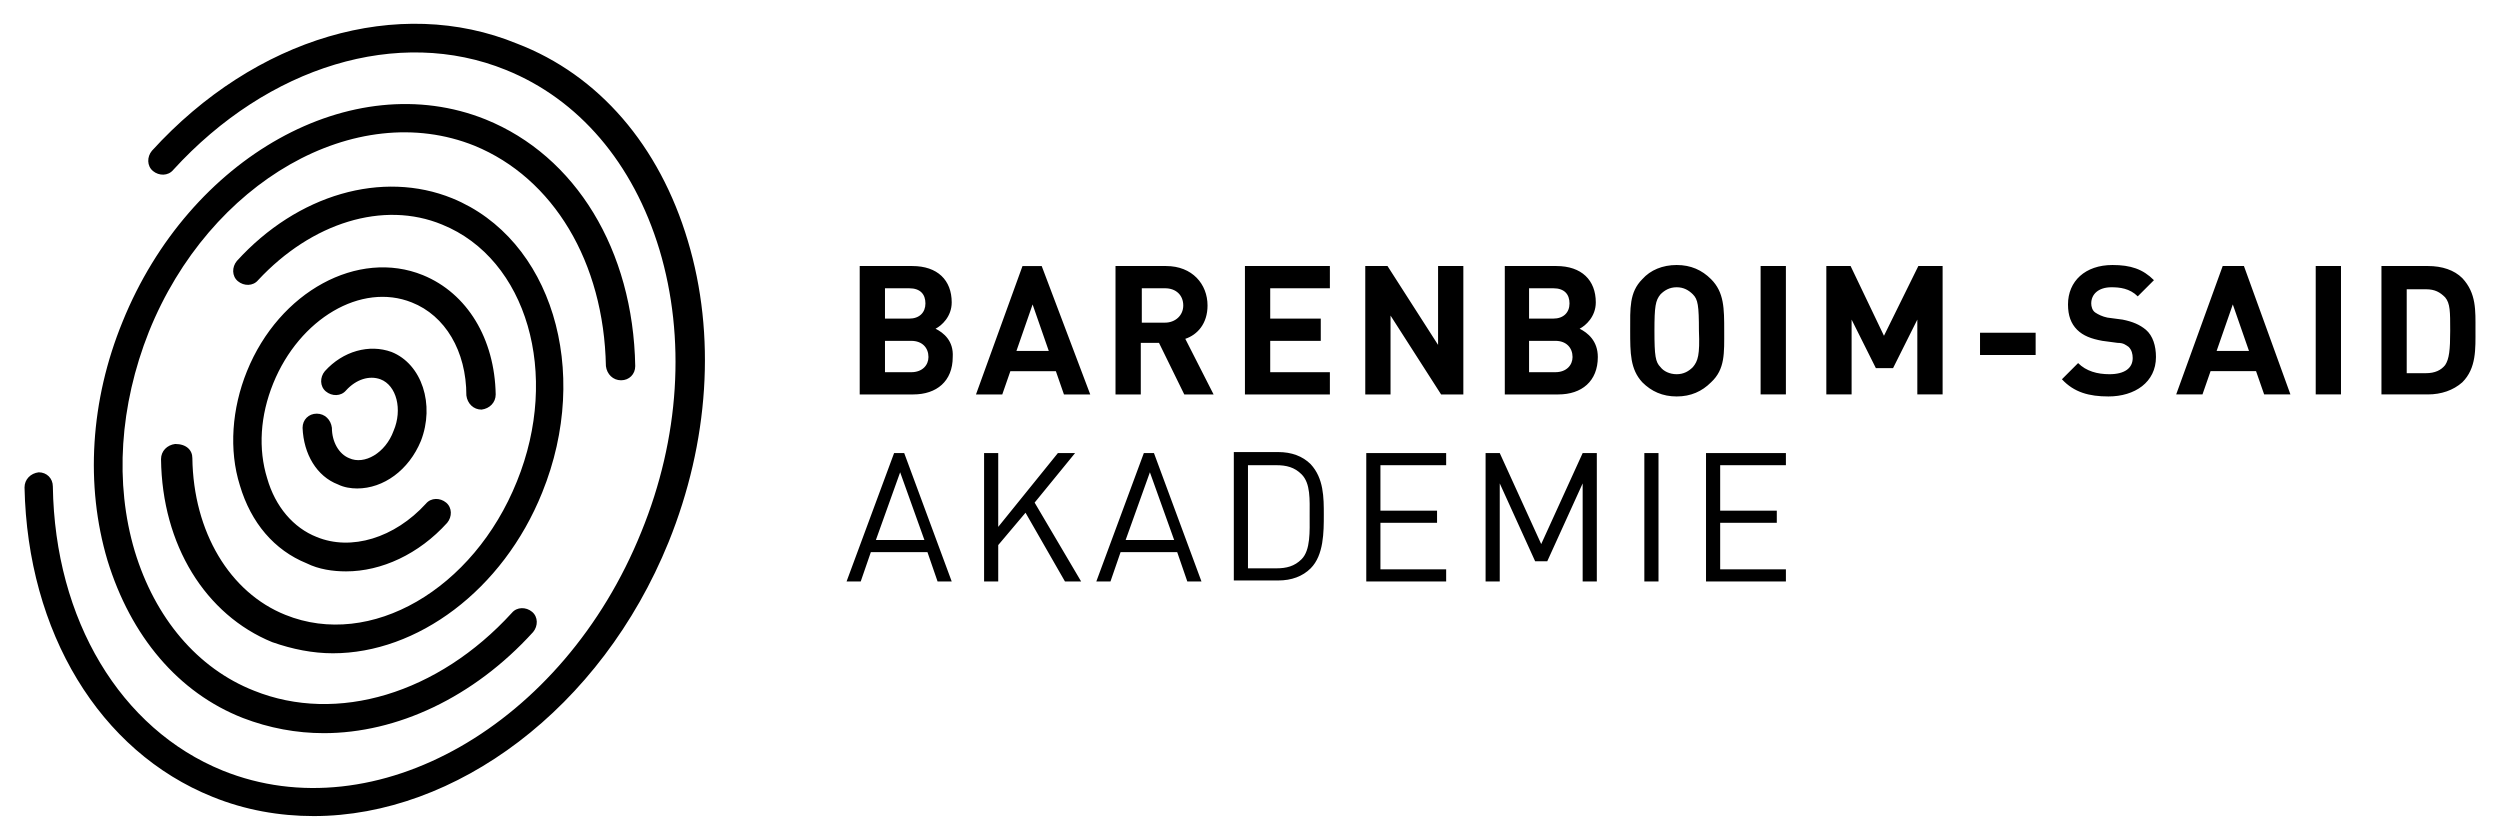
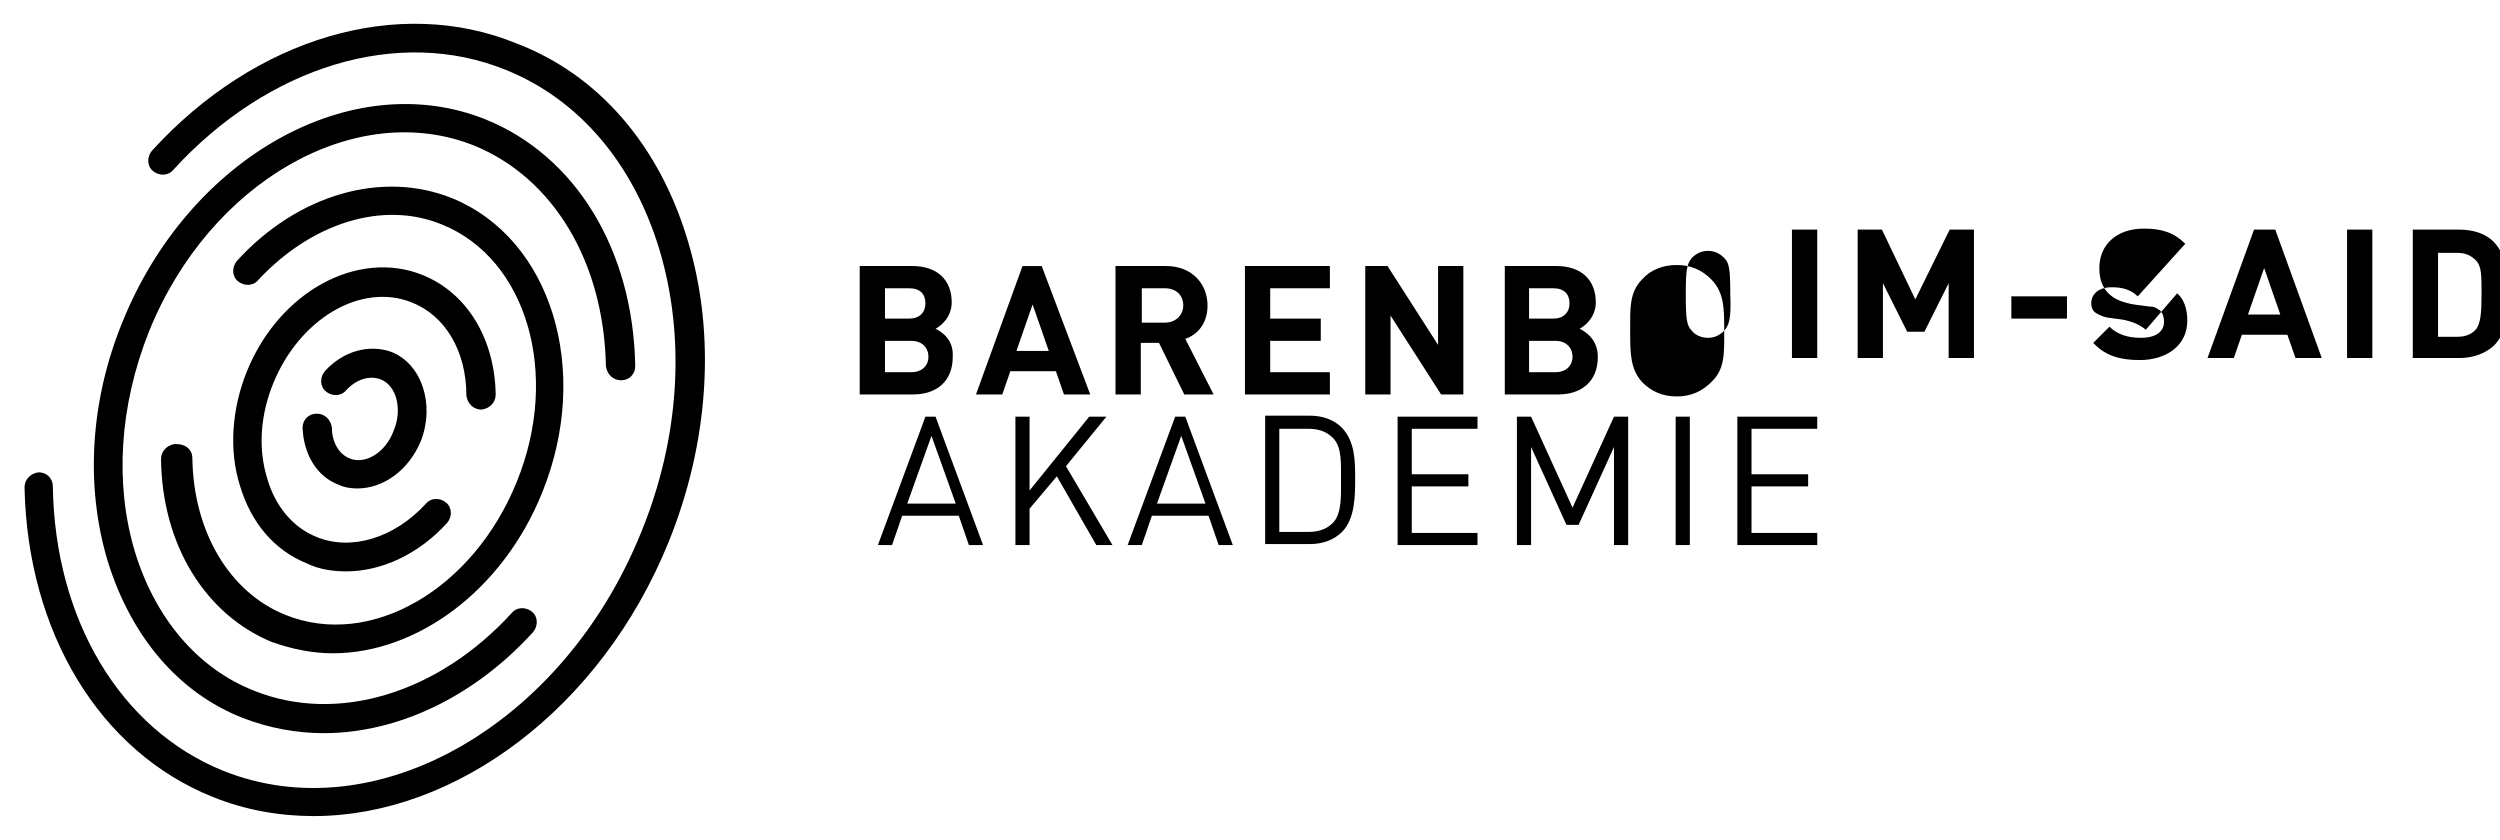
<svg xmlns="http://www.w3.org/2000/svg" version="1.1" id="svg8214" width="1024" height="344" viewBox="-8.886 -8.886 934.027 313.964">
  <defs id="defs8216" />
-   <path id="path8187" style="fill:#000000;fill-opacity:1;fill-rule:nonzero;stroke:none" d="m 340.571,114 c 2.266,-1.133 6.045,-4.536 6.045,-9.829 0,-8.315 -5.289,-13.604 -14.741,-13.604 l -19.654,0 0,48.003 20.035,0 c 8.691,0 14.741,-4.911 14.741,-13.984 0.375,-6.05 -3.404,-9.072 -6.426,-10.586 z M 321.67,98.882 l 9.072,0 c 4.16,0 6.05,2.266 6.05,5.67 0,3.402 -2.271,5.669 -6.05,5.669 l -9.072,0 0,-11.339 z m 9.829,31.373 -9.829,0 0,-11.719 9.829,0 c 4.155,0 6.426,2.646 6.426,6.05 0,3.022 -2.271,5.669 -6.426,5.669 z m 41.578,-39.688 -17.387,48.003 9.829,0 3.022,-8.696 17.011,0 3.022,8.696 9.83,0 -18.145,-48.003 -7.183,0 z m -2.266,31.749 6.045,-17.389 6.05,17.389 -12.095,0 z m 71.441,-17.008 c 0,-7.94 -5.674,-14.741 -15.499,-14.741 l -18.901,0 0,48.003 9.449,0 0,-19.276 6.806,0 9.449,19.276 10.961,0 -10.581,-20.79 c 4.536,-1.509 8.316,-5.67 8.316,-12.471 z m -15.879,6.426 -8.691,0 0,-12.853 8.691,0 c 4.16,0 6.806,2.648 6.806,6.426 0,3.779 -3.027,6.426 -6.806,6.426 z m 29.863,-21.168 31.754,0 0,8.315 -22.305,0 0,11.339 18.901,0 0,8.315 -18.901,0 0,11.719 22.305,0 0,8.315 -31.754,0 0,-48.003 z m 72.198,0 9.449,0 0,48.003 -8.316,0 -18.901,-29.483 0,29.483 -9.447,0 0,-48.003 8.315,0 18.901,29.483 0,-29.483 z m 52.92,23.433 c 2.266,-1.133 6.045,-4.536 6.045,-9.829 0,-8.315 -5.293,-13.604 -14.741,-13.604 l -19.277,0 0,48.003 20.034,0 c 8.693,0 14.741,-4.911 14.741,-13.984 0,-6.05 -3.779,-9.072 -6.801,-10.586 z m -18.901,-15.118 9.072,0 c 4.155,0 6.045,2.266 6.045,5.67 0,3.402 -2.266,5.669 -6.045,5.669 l -9.072,0 0,-11.339 z m 9.829,31.373 -9.829,0 0,-11.719 9.829,0 c 4.155,0 6.426,2.646 6.426,6.05 0,3.022 -2.271,5.669 -6.426,5.669 z m 63.12,-15.498 c 0,-8.316 0,-14.366 -4.911,-19.278 -3.404,-3.404 -7.559,-5.294 -12.852,-5.294 -5.293,0 -9.829,1.89 -12.851,5.294 -4.912,4.911 -4.536,10.961 -4.536,19.278 0,8.315 0,14.365 4.536,19.276 3.404,3.404 7.559,5.294 12.851,5.294 5.294,0 9.449,-1.89 12.852,-5.294 5.293,-4.911 4.911,-10.961 4.911,-19.276 z m -11.714,13.607 c -1.514,1.514 -3.402,2.647 -6.05,2.647 -2.646,0 -4.911,-1.139 -6.049,-2.647 -1.89,-1.889 -2.266,-4.16 -2.266,-13.607 0,-9.072 0.376,-11.339 2.266,-13.609 1.512,-1.514 3.402,-2.646 6.049,-2.646 2.647,0 4.536,1.137 6.05,2.646 1.89,1.89 2.266,4.16 2.266,13.609 0.38,9.071 -0.376,11.338 -2.266,13.607 z m 25.323,-37.798 9.454,0 0,48.003 -9.454,0 0,-48.003 z m 58.97,0 9.072,0 0,48.003 -9.454,0 0,-27.974 -9.072,18.145 -6.425,0 -9.072,-18.145 0,27.974 -9.449,0 0,-48.003 9.072,0 12.476,26.079 12.851,-26.079 z m 23.056,24.946 20.791,0 0,8.315 -20.791,0 0,-8.315 z m 61.992,-1.133 c 2.641,2.265 3.779,6.045 3.779,10.205 0,9.447 -7.939,14.741 -17.769,14.741 -7.183,0 -12.851,-1.514 -17.387,-6.426 l 6.05,-6.05 c 3.022,3.027 7.183,4.161 11.719,4.161 5.669,0 8.691,-2.271 8.691,-6.05 0,-1.514 -0.375,-3.022 -1.509,-4.156 -1.137,-0.756 -1.894,-1.512 -4.16,-1.512 l -5.669,-0.757 c -4.16,-0.756 -7.183,-1.89 -9.454,-4.155 -2.265,-2.271 -3.397,-5.294 -3.397,-9.454 0,-8.691 6.425,-14.741 16.63,-14.741 6.803,0 11.339,1.514 15.499,5.67 L 790,101.905 c -3.022,-3.023 -6.801,-3.403 -9.829,-3.403 -4.912,0 -7.559,2.646 -7.559,6.05 0,1.133 0.381,2.646 1.514,3.402 1.133,0.752 2.646,1.509 4.536,1.89 l 5.669,0.751 c 3.779,0.757 6.425,1.895 8.696,3.785 z m 28.725,-23.814 -17.387,48.003 9.829,0 3.022,-8.696 17.008,0 3.027,8.696 9.824,0 -17.383,-48.003 -7.94,0 z m -2.27,31.749 6.05,-17.389 6.05,17.389 -12.1,0 z m 37.046,-31.749 9.447,0 0,48.003 -9.447,0 0,-48.003 z m 54.809,4.536 c -3.027,-3.027 -7.562,-4.536 -12.851,-4.536 l -17.387,0 0,48.003 17.387,0 c 4.912,0 9.449,-1.514 12.851,-4.536 5.289,-5.293 4.912,-12.475 4.912,-19.652 0,-7.183 0.376,-13.609 -4.912,-19.278 z m -6.425,32.505 c -1.514,1.89 -3.785,3.022 -7.183,3.022 l -7.183,0 0,-31.373 7.183,0 c 3.397,0 5.293,1.133 7.183,3.023 1.889,2.271 1.889,5.294 1.889,12.476 0,7.183 -0.38,10.585 -1.889,12.851 z m -579.839,32.885 -17.769,48.004 5.293,0 3.78,-10.963 21.166,0 3.784,10.963 5.289,0 -17.764,-48.004 -3.779,0 z m -6.808,32.505 9.072,-25.321 9.072,25.321 -18.145,0 z m 59.346,-13.984 17.387,29.483 -6.045,0 -14.746,-25.704 -10.205,12.095 0,13.609 -5.287,0 0,-48.004 5.287,0 0,27.594 22.305,-27.594 6.426,0 -15.123,18.521 z m 40.825,-18.521 -17.769,48.004 5.294,0 3.779,-10.963 21.168,0 3.779,10.963 5.293,0 -17.764,-48.004 -3.779,0 z m -6.806,32.505 9.071,-25.321 9.072,25.321 -18.144,0 z m 69.175,-28.349 c -3.027,-3.022 -7.184,-4.531 -12.095,-4.531 l -16.636,0 0,48.002 16.636,0 c 4.911,0 9.068,-1.514 12.095,-4.536 4.911,-4.912 4.911,-13.609 4.911,-20.034 0,-6.426 0,-13.609 -4.911,-18.901 z m -3.404,35.531 c -2.646,2.647 -5.669,3.404 -9.449,3.404 l -10.585,0 0,-38.555 10.585,0 c 3.78,0 6.803,0.757 9.449,3.404 3.404,3.399 3.022,9.449 3.022,15.494 0,5.674 0.381,12.856 -3.022,16.254 z m 24.189,-39.688 29.864,0 0,4.536 -24.57,0 0,17.008 21.166,0 0,4.536 -21.166,0 0,17.387 24.57,0 0,4.536 -29.864,0 0,-48.004 z m 80.894,0 5.294,0 0,48.004 -5.294,0 0,-36.665 -13.232,29.106 -4.536,0 -13.227,-29.106 0,36.665 -5.293,0 0,-48.004 5.293,0 15.499,34.019 15.498,-34.019 z m 23.058,0 5.293,0 0,48.004 -5.293,0 0,-48.004 z m 23.056,0 29.864,0 0,4.536 -24.571,0 0,17.008 21.168,0 0,4.536 -21.168,0 0,17.387 24.571,0 0,4.536 -29.864,0 0,-48.004 z M 30.996,200.562 C 22.681,172.589 24.57,140.836 36.665,111.354 61.611,49.742 122.471,15.724 172.364,35.757 c 33.642,13.609 55.185,48.76 55.943,92.228 0,3.027 -2.266,5.293 -5.294,5.293 -3.022,0 -5.287,-2.265 -5.669,-5.293 C 216.588,89.054 197.69,57.681 168.208,45.587 123.98,27.819 69.175,58.815 46.494,115.132 c -10.961,27.599 -12.851,56.7 -5.293,82.026 7.559,24.948 23.438,43.849 44.605,52.164 30.991,12.471 68.794,1.133 96.386,-29.106 1.89,-2.266 5.293,-2.266 7.559,-0.376 2.27,1.89 2.27,5.289 0.38,7.559 -22.304,24.57 -51.03,37.797 -78.246,37.797 -10.205,0 -20.41,-1.89 -30.24,-5.669 -24.189,-9.449 -41.958,-30.615 -50.649,-58.965 z m 31.747,-38.179 c 0.381,27.593 13.99,50.274 34.776,58.589 31.753,12.852 70.308,-9.447 86.562,-49.898 16.255,-40.062 3.779,-83.154 -27.974,-96.005 -21.924,-9.072 -48.76,-0.757 -68.794,20.786 -1.89,2.27 -5.289,2.27 -7.559,0.38 -2.266,-1.89 -2.266,-5.293 -0.376,-7.559 22.676,-24.951 54.429,-34.023 80.513,-23.438 37.041,15.117 52.159,64.259 33.638,109.995 -14.741,36.665 -46.87,60.102 -78.243,60.102 -7.558,0 -15.121,-1.512 -22.68,-4.16 -24.946,-10.205 -41.201,-36.289 -41.578,-68.418 0,-3.022 2.266,-5.289 5.289,-5.669 4.16,0 6.425,2.27 6.425,5.293 z M 144.77,104.171 c -18.901,-7.559 -41.958,6.05 -51.786,30.239 -4.912,12.1 -5.669,24.571 -2.266,35.532 3.022,10.586 9.83,18.52 18.521,21.924 12.851,5.293 29.106,0.381 40.825,-12.47 1.889,-2.271 5.293,-2.271 7.559,-0.381 2.27,1.89 2.27,5.293 0.375,7.559 -10.58,11.719 -24.565,18.144 -37.797,18.144 -4.912,0 -10.205,-0.756 -14.741,-3.022 -12.095,-4.911 -20.791,-15.121 -24.946,-29.106 -4.16,-13.227 -3.022,-28.725 2.646,-42.71 12.095,-29.863 41.578,-45.738 65.772,-35.913 16.63,6.806 26.835,23.814 27.211,44.604 0,3.022 -2.265,5.294 -5.293,5.67 -3.022,0 -5.289,-2.266 -5.669,-5.294 0,-16.63 -7.935,-29.859 -20.411,-34.775 z m -6.801,48.008 c 3.399,-7.939 1.133,-17.011 -4.918,-19.277 -4.155,-1.514 -9.071,0 -12.851,4.155 -1.89,2.271 -5.293,2.271 -7.559,0.381 -2.27,-1.89 -2.27,-5.293 -0.376,-7.559 6.803,-7.562 16.631,-10.21 24.948,-7.183 11.338,4.536 16.25,19.654 10.961,33.263 -4.536,10.961 -13.989,17.762 -23.814,17.762 -2.27,0 -4.916,-0.375 -7.183,-1.509 -7.939,-3.026 -12.851,-11.342 -13.232,-21.166 0,-3.027 2.271,-5.293 5.294,-5.293 3.026,0 5.293,2.265 5.669,5.293 0,5.287 2.646,9.824 6.425,11.338 5.674,2.646 13.609,-1.89 16.636,-10.205 z m 109.995,-71.064 c 10.581,35.156 7.935,75.219 -7.183,112.641 -25.328,62.367 -79.756,102.436 -132.676,102.436 -12.851,0 -25.703,-2.265 -37.797,-7.183 C 27.974,272.004 1.133,227.399 0,173.346 c 0,-3.022 2.265,-5.294 5.293,-5.669 3.022,0 5.294,2.265 5.294,5.293 0.751,49.892 25.323,90.718 63.501,106.211 57.075,23.061 127.382,-17.007 156.489,-89.205 14.36,-35.151 16.631,-72.573 6.801,-105.459 -9.829,-32.505 -30.239,-56.318 -57.455,-67.28 -40.064,-16.255 -88.829,-1.514 -124.356,37.417 -1.89,2.27 -5.293,2.27 -7.564,0.38 -2.265,-1.889 -2.265,-5.293 -0.375,-7.559 38.554,-42.339 92.231,-58.212 136.455,-40.067 30.615,11.719 53.295,38.179 63.881,73.706 z" />
+   <path id="path8187" style="fill:#000000;fill-opacity:1;fill-rule:nonzero;stroke:none" d="m 340.571,114 c 2.266,-1.133 6.045,-4.536 6.045,-9.829 0,-8.315 -5.289,-13.604 -14.741,-13.604 l -19.654,0 0,48.003 20.035,0 c 8.691,0 14.741,-4.911 14.741,-13.984 0.375,-6.05 -3.404,-9.072 -6.426,-10.586 z M 321.67,98.882 l 9.072,0 c 4.16,0 6.05,2.266 6.05,5.67 0,3.402 -2.271,5.669 -6.05,5.669 l -9.072,0 0,-11.339 z m 9.829,31.373 -9.829,0 0,-11.719 9.829,0 c 4.155,0 6.426,2.646 6.426,6.05 0,3.022 -2.271,5.669 -6.426,5.669 z m 41.578,-39.688 -17.387,48.003 9.829,0 3.022,-8.696 17.011,0 3.022,8.696 9.83,0 -18.145,-48.003 -7.183,0 z m -2.266,31.749 6.045,-17.389 6.05,17.389 -12.095,0 z m 71.441,-17.008 c 0,-7.94 -5.674,-14.741 -15.499,-14.741 l -18.901,0 0,48.003 9.449,0 0,-19.276 6.806,0 9.449,19.276 10.961,0 -10.581,-20.79 c 4.536,-1.509 8.316,-5.67 8.316,-12.471 z m -15.879,6.426 -8.691,0 0,-12.853 8.691,0 c 4.16,0 6.806,2.648 6.806,6.426 0,3.779 -3.027,6.426 -6.806,6.426 z m 29.863,-21.168 31.754,0 0,8.315 -22.305,0 0,11.339 18.901,0 0,8.315 -18.901,0 0,11.719 22.305,0 0,8.315 -31.754,0 0,-48.003 z m 72.198,0 9.449,0 0,48.003 -8.316,0 -18.901,-29.483 0,29.483 -9.447,0 0,-48.003 8.315,0 18.901,29.483 0,-29.483 z m 52.92,23.433 c 2.266,-1.133 6.045,-4.536 6.045,-9.829 0,-8.315 -5.293,-13.604 -14.741,-13.604 l -19.277,0 0,48.003 20.034,0 c 8.693,0 14.741,-4.911 14.741,-13.984 0,-6.05 -3.779,-9.072 -6.801,-10.586 z m -18.901,-15.118 9.072,0 c 4.155,0 6.045,2.266 6.045,5.67 0,3.402 -2.266,5.669 -6.045,5.669 l -9.072,0 0,-11.339 z m 9.829,31.373 -9.829,0 0,-11.719 9.829,0 c 4.155,0 6.426,2.646 6.426,6.05 0,3.022 -2.271,5.669 -6.426,5.669 z m 63.12,-15.498 c 0,-8.316 0,-14.366 -4.911,-19.278 -3.404,-3.404 -7.559,-5.294 -12.852,-5.294 -5.293,0 -9.829,1.89 -12.851,5.294 -4.912,4.911 -4.536,10.961 -4.536,19.278 0,8.315 0,14.365 4.536,19.276 3.404,3.404 7.559,5.294 12.851,5.294 5.294,0 9.449,-1.89 12.852,-5.294 5.293,-4.911 4.911,-10.961 4.911,-19.276 z c -1.514,1.514 -3.402,2.647 -6.05,2.647 -2.646,0 -4.911,-1.139 -6.049,-2.647 -1.89,-1.889 -2.266,-4.16 -2.266,-13.607 0,-9.072 0.376,-11.339 2.266,-13.609 1.512,-1.514 3.402,-2.646 6.049,-2.646 2.647,0 4.536,1.137 6.05,2.646 1.89,1.89 2.266,4.16 2.266,13.609 0.38,9.071 -0.376,11.338 -2.266,13.607 z m 25.323,-37.798 9.454,0 0,48.003 -9.454,0 0,-48.003 z m 58.97,0 9.072,0 0,48.003 -9.454,0 0,-27.974 -9.072,18.145 -6.425,0 -9.072,-18.145 0,27.974 -9.449,0 0,-48.003 9.072,0 12.476,26.079 12.851,-26.079 z m 23.056,24.946 20.791,0 0,8.315 -20.791,0 0,-8.315 z m 61.992,-1.133 c 2.641,2.265 3.779,6.045 3.779,10.205 0,9.447 -7.939,14.741 -17.769,14.741 -7.183,0 -12.851,-1.514 -17.387,-6.426 l 6.05,-6.05 c 3.022,3.027 7.183,4.161 11.719,4.161 5.669,0 8.691,-2.271 8.691,-6.05 0,-1.514 -0.375,-3.022 -1.509,-4.156 -1.137,-0.756 -1.894,-1.512 -4.16,-1.512 l -5.669,-0.757 c -4.16,-0.756 -7.183,-1.89 -9.454,-4.155 -2.265,-2.271 -3.397,-5.294 -3.397,-9.454 0,-8.691 6.425,-14.741 16.63,-14.741 6.803,0 11.339,1.514 15.499,5.67 L 790,101.905 c -3.022,-3.023 -6.801,-3.403 -9.829,-3.403 -4.912,0 -7.559,2.646 -7.559,6.05 0,1.133 0.381,2.646 1.514,3.402 1.133,0.752 2.646,1.509 4.536,1.89 l 5.669,0.751 c 3.779,0.757 6.425,1.895 8.696,3.785 z m 28.725,-23.814 -17.387,48.003 9.829,0 3.022,-8.696 17.008,0 3.027,8.696 9.824,0 -17.383,-48.003 -7.94,0 z m -2.27,31.749 6.05,-17.389 6.05,17.389 -12.1,0 z m 37.046,-31.749 9.447,0 0,48.003 -9.447,0 0,-48.003 z m 54.809,4.536 c -3.027,-3.027 -7.562,-4.536 -12.851,-4.536 l -17.387,0 0,48.003 17.387,0 c 4.912,0 9.449,-1.514 12.851,-4.536 5.289,-5.293 4.912,-12.475 4.912,-19.652 0,-7.183 0.376,-13.609 -4.912,-19.278 z m -6.425,32.505 c -1.514,1.89 -3.785,3.022 -7.183,3.022 l -7.183,0 0,-31.373 7.183,0 c 3.397,0 5.293,1.133 7.183,3.023 1.889,2.271 1.889,5.294 1.889,12.476 0,7.183 -0.38,10.585 -1.889,12.851 z m -579.839,32.885 -17.769,48.004 5.293,0 3.78,-10.963 21.166,0 3.784,10.963 5.289,0 -17.764,-48.004 -3.779,0 z m -6.808,32.505 9.072,-25.321 9.072,25.321 -18.145,0 z m 59.346,-13.984 17.387,29.483 -6.045,0 -14.746,-25.704 -10.205,12.095 0,13.609 -5.287,0 0,-48.004 5.287,0 0,27.594 22.305,-27.594 6.426,0 -15.123,18.521 z m 40.825,-18.521 -17.769,48.004 5.294,0 3.779,-10.963 21.168,0 3.779,10.963 5.293,0 -17.764,-48.004 -3.779,0 z m -6.806,32.505 9.071,-25.321 9.072,25.321 -18.144,0 z m 69.175,-28.349 c -3.027,-3.022 -7.184,-4.531 -12.095,-4.531 l -16.636,0 0,48.002 16.636,0 c 4.911,0 9.068,-1.514 12.095,-4.536 4.911,-4.912 4.911,-13.609 4.911,-20.034 0,-6.426 0,-13.609 -4.911,-18.901 z m -3.404,35.531 c -2.646,2.647 -5.669,3.404 -9.449,3.404 l -10.585,0 0,-38.555 10.585,0 c 3.78,0 6.803,0.757 9.449,3.404 3.404,3.399 3.022,9.449 3.022,15.494 0,5.674 0.381,12.856 -3.022,16.254 z m 24.189,-39.688 29.864,0 0,4.536 -24.57,0 0,17.008 21.166,0 0,4.536 -21.166,0 0,17.387 24.57,0 0,4.536 -29.864,0 0,-48.004 z m 80.894,0 5.294,0 0,48.004 -5.294,0 0,-36.665 -13.232,29.106 -4.536,0 -13.227,-29.106 0,36.665 -5.293,0 0,-48.004 5.293,0 15.499,34.019 15.498,-34.019 z m 23.058,0 5.293,0 0,48.004 -5.293,0 0,-48.004 z m 23.056,0 29.864,0 0,4.536 -24.571,0 0,17.008 21.168,0 0,4.536 -21.168,0 0,17.387 24.571,0 0,4.536 -29.864,0 0,-48.004 z M 30.996,200.562 C 22.681,172.589 24.57,140.836 36.665,111.354 61.611,49.742 122.471,15.724 172.364,35.757 c 33.642,13.609 55.185,48.76 55.943,92.228 0,3.027 -2.266,5.293 -5.294,5.293 -3.022,0 -5.287,-2.265 -5.669,-5.293 C 216.588,89.054 197.69,57.681 168.208,45.587 123.98,27.819 69.175,58.815 46.494,115.132 c -10.961,27.599 -12.851,56.7 -5.293,82.026 7.559,24.948 23.438,43.849 44.605,52.164 30.991,12.471 68.794,1.133 96.386,-29.106 1.89,-2.266 5.293,-2.266 7.559,-0.376 2.27,1.89 2.27,5.289 0.38,7.559 -22.304,24.57 -51.03,37.797 -78.246,37.797 -10.205,0 -20.41,-1.89 -30.24,-5.669 -24.189,-9.449 -41.958,-30.615 -50.649,-58.965 z m 31.747,-38.179 c 0.381,27.593 13.99,50.274 34.776,58.589 31.753,12.852 70.308,-9.447 86.562,-49.898 16.255,-40.062 3.779,-83.154 -27.974,-96.005 -21.924,-9.072 -48.76,-0.757 -68.794,20.786 -1.89,2.27 -5.289,2.27 -7.559,0.38 -2.266,-1.89 -2.266,-5.293 -0.376,-7.559 22.676,-24.951 54.429,-34.023 80.513,-23.438 37.041,15.117 52.159,64.259 33.638,109.995 -14.741,36.665 -46.87,60.102 -78.243,60.102 -7.558,0 -15.121,-1.512 -22.68,-4.16 -24.946,-10.205 -41.201,-36.289 -41.578,-68.418 0,-3.022 2.266,-5.289 5.289,-5.669 4.16,0 6.425,2.27 6.425,5.293 z M 144.77,104.171 c -18.901,-7.559 -41.958,6.05 -51.786,30.239 -4.912,12.1 -5.669,24.571 -2.266,35.532 3.022,10.586 9.83,18.52 18.521,21.924 12.851,5.293 29.106,0.381 40.825,-12.47 1.889,-2.271 5.293,-2.271 7.559,-0.381 2.27,1.89 2.27,5.293 0.375,7.559 -10.58,11.719 -24.565,18.144 -37.797,18.144 -4.912,0 -10.205,-0.756 -14.741,-3.022 -12.095,-4.911 -20.791,-15.121 -24.946,-29.106 -4.16,-13.227 -3.022,-28.725 2.646,-42.71 12.095,-29.863 41.578,-45.738 65.772,-35.913 16.63,6.806 26.835,23.814 27.211,44.604 0,3.022 -2.265,5.294 -5.293,5.67 -3.022,0 -5.289,-2.266 -5.669,-5.294 0,-16.63 -7.935,-29.859 -20.411,-34.775 z m -6.801,48.008 c 3.399,-7.939 1.133,-17.011 -4.918,-19.277 -4.155,-1.514 -9.071,0 -12.851,4.155 -1.89,2.271 -5.293,2.271 -7.559,0.381 -2.27,-1.89 -2.27,-5.293 -0.376,-7.559 6.803,-7.562 16.631,-10.21 24.948,-7.183 11.338,4.536 16.25,19.654 10.961,33.263 -4.536,10.961 -13.989,17.762 -23.814,17.762 -2.27,0 -4.916,-0.375 -7.183,-1.509 -7.939,-3.026 -12.851,-11.342 -13.232,-21.166 0,-3.027 2.271,-5.293 5.294,-5.293 3.026,0 5.293,2.265 5.669,5.293 0,5.287 2.646,9.824 6.425,11.338 5.674,2.646 13.609,-1.89 16.636,-10.205 z m 109.995,-71.064 c 10.581,35.156 7.935,75.219 -7.183,112.641 -25.328,62.367 -79.756,102.436 -132.676,102.436 -12.851,0 -25.703,-2.265 -37.797,-7.183 C 27.974,272.004 1.133,227.399 0,173.346 c 0,-3.022 2.265,-5.294 5.293,-5.669 3.022,0 5.294,2.265 5.294,5.293 0.751,49.892 25.323,90.718 63.501,106.211 57.075,23.061 127.382,-17.007 156.489,-89.205 14.36,-35.151 16.631,-72.573 6.801,-105.459 -9.829,-32.505 -30.239,-56.318 -57.455,-67.28 -40.064,-16.255 -88.829,-1.514 -124.356,37.417 -1.89,2.27 -5.293,2.27 -7.564,0.38 -2.265,-1.889 -2.265,-5.293 -0.375,-7.559 38.554,-42.339 92.231,-58.212 136.455,-40.067 30.615,11.719 53.295,38.179 63.881,73.706 z" />
</svg>